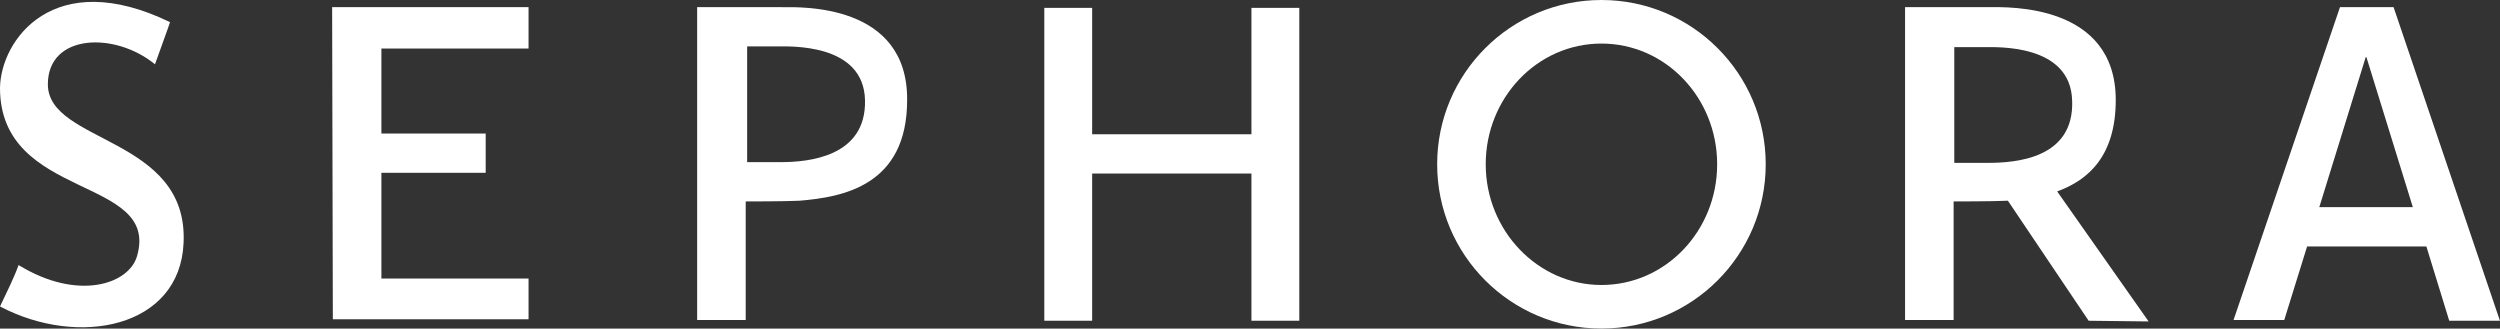
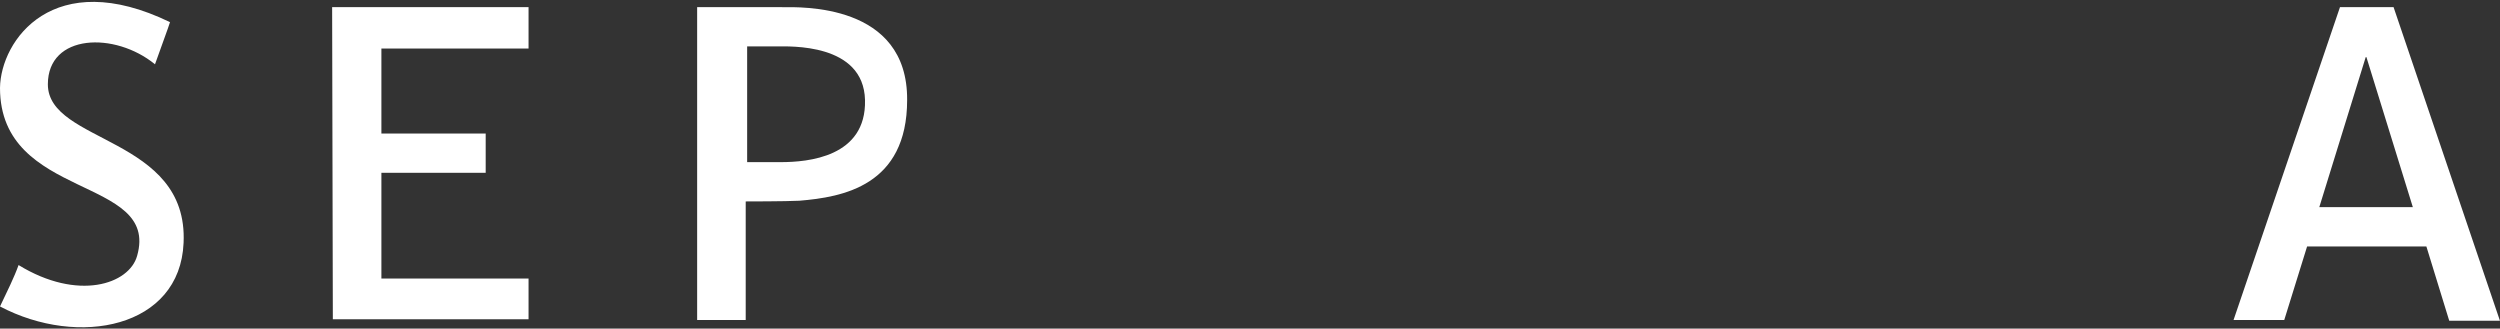
<svg xmlns="http://www.w3.org/2000/svg" id="Layer_2" viewBox="0 0 851 111.85">
  <rect x="0" y="0" width="851" height="111.85" fill="#333333" stroke="none" />
  <defs>
    <style>
      .cls-1 {
        fill: #fff;
      }
    </style>
  </defs>
  <g id="Layer_1-2" data-name="Layer_1">
    <path class="cls-1" d="M814.77,2.43h-18.24l-36.23,106.5h17.26l7.78-25.04h40.6l7.78,25.29h17.26L814.77,2.43ZM789.49,70.51l15.8-51.06h.24l15.8,51.06h-31.85Z" />
    <path class="cls-1" d="M57.87,7.54s-.24.97-5.11,14.35c-13.62-11.18-36.47-10.46-36.47,6.81,0,20.18,47.9,17.75,46.2,53.98-1.22,28.93-35.74,35.74-62.49,21.64,2.43-5.11,4.86-9.97,6.32-14.1,20.18,12.4,37.69,6.56,40.36-3.16C54.46,59.81,0,68.32,0,29.91.24,13.62,18.24-11.67,57.87,7.54Z" />
    <path class="cls-1" d="M113.06,2.43h66.86v14.1h-50.09v28.93h35.5v13.37h-35.5v35.98h50.09v13.86h-66.62l-.24-106.25Z" />
-     <path class="cls-1" d="M425.99,45.71V2.67h16.29v106.5h-16.29v-50.09h-54.22v50.09h-16.29V2.67h16.29v43.04h54.22Z" />
-     <path class="cls-1" d="M545.13,0c-30.88,0-55.92,25.04-55.92,55.92s25.04,55.92,55.92,55.92,55.92-25.04,55.92-55.92S576.01,0,545.13,0ZM545.13,97.01c-21.64,0-39.39-18.48-39.39-41.09s17.51-41.09,39.39-41.09,39.39,18.48,39.39,41.09-17.51,41.09-39.39,41.09Z" />
    <path class="cls-1" d="M266.24,2.43h-28.93v106.5h16.53v-40.36s13.62,0,18.24-.24c14.83-1.22,36.71-5.11,36.71-34.28.24-33.07-36.47-31.61-42.55-31.61ZM265.76,55.19h-11.43V15.8h9.97c4.38,0,29.66-1.22,30.15,18.24.49,19.45-19.45,21.15-28.69,21.15Z" />
-     <path class="cls-1" d="M731.38,109.41l-31.12-44.25c10.7-3.89,19.94-12.16,19.94-31.12,0-32.82-36.71-31.61-42.79-31.61h-28.93v106.5h16.53v-40.36s13.62,0,18.24-.24h.24l27.48,40.85,20.42.24ZM665.24,55.44V16.05h9.97c4.38,0,29.66-1.22,30.15,18.24.73,19.69-19.21,21.15-28.69,21.15h-11.43Z" />
  </g>
</svg>